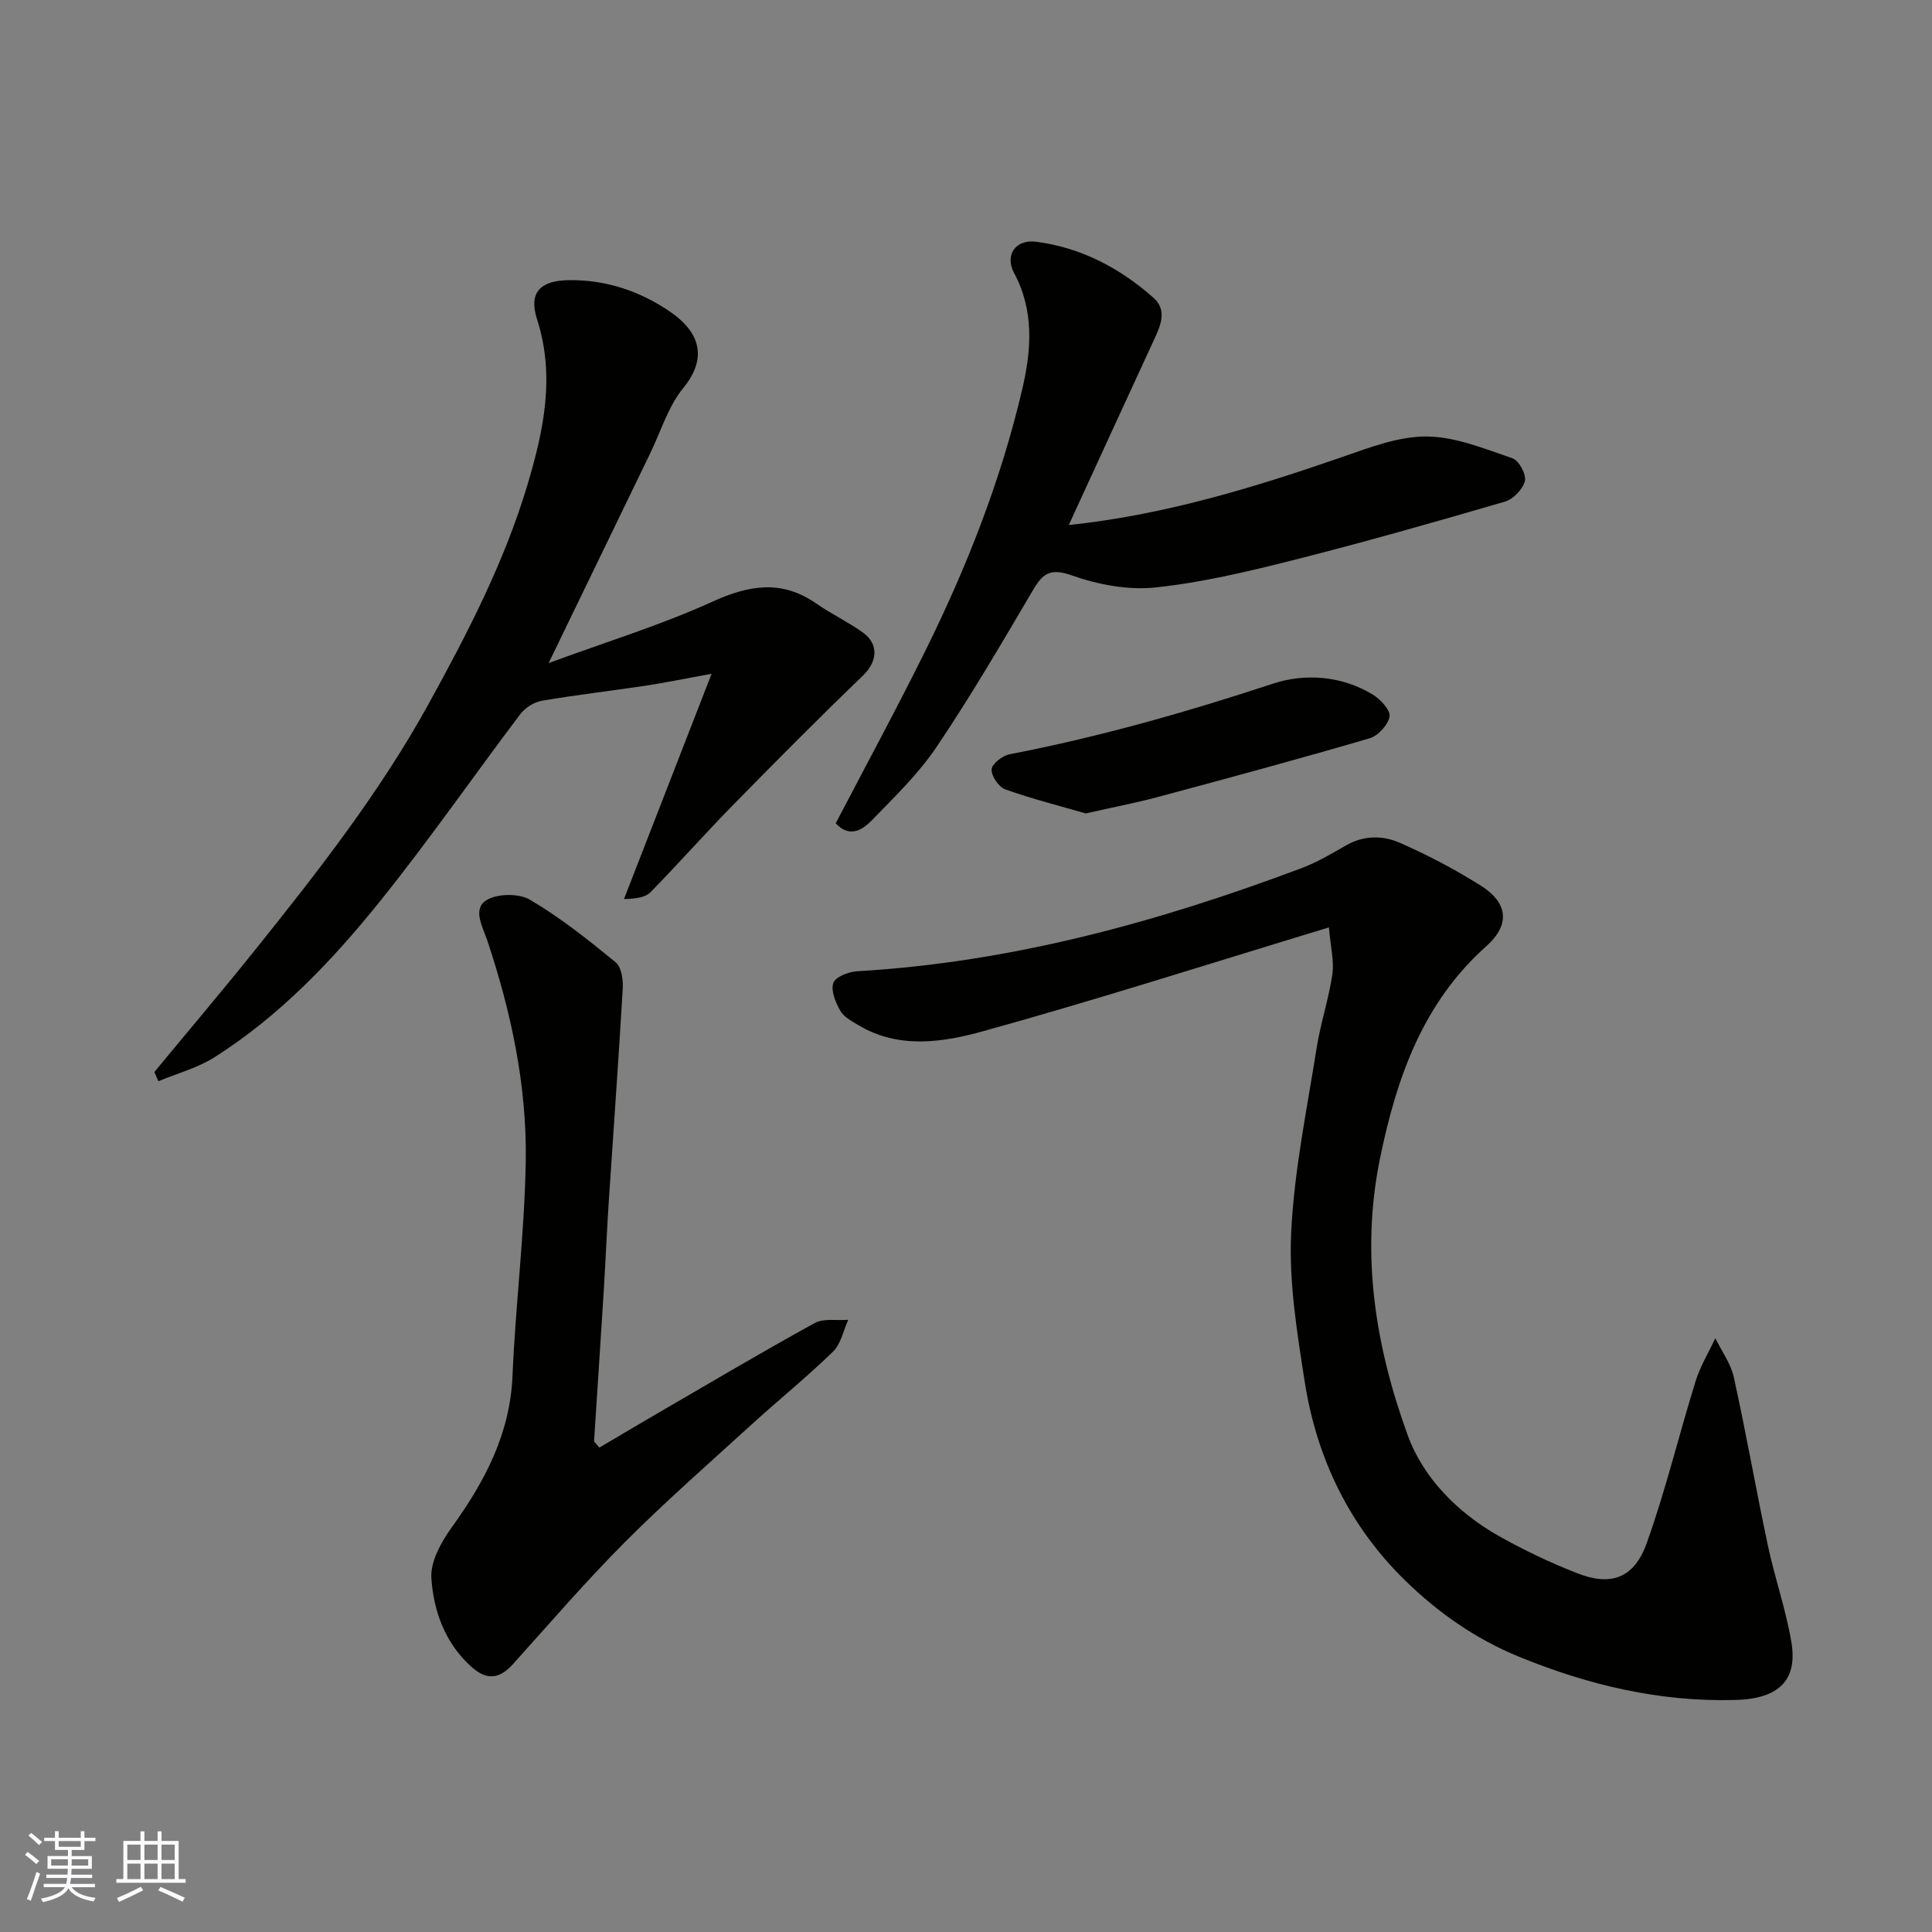
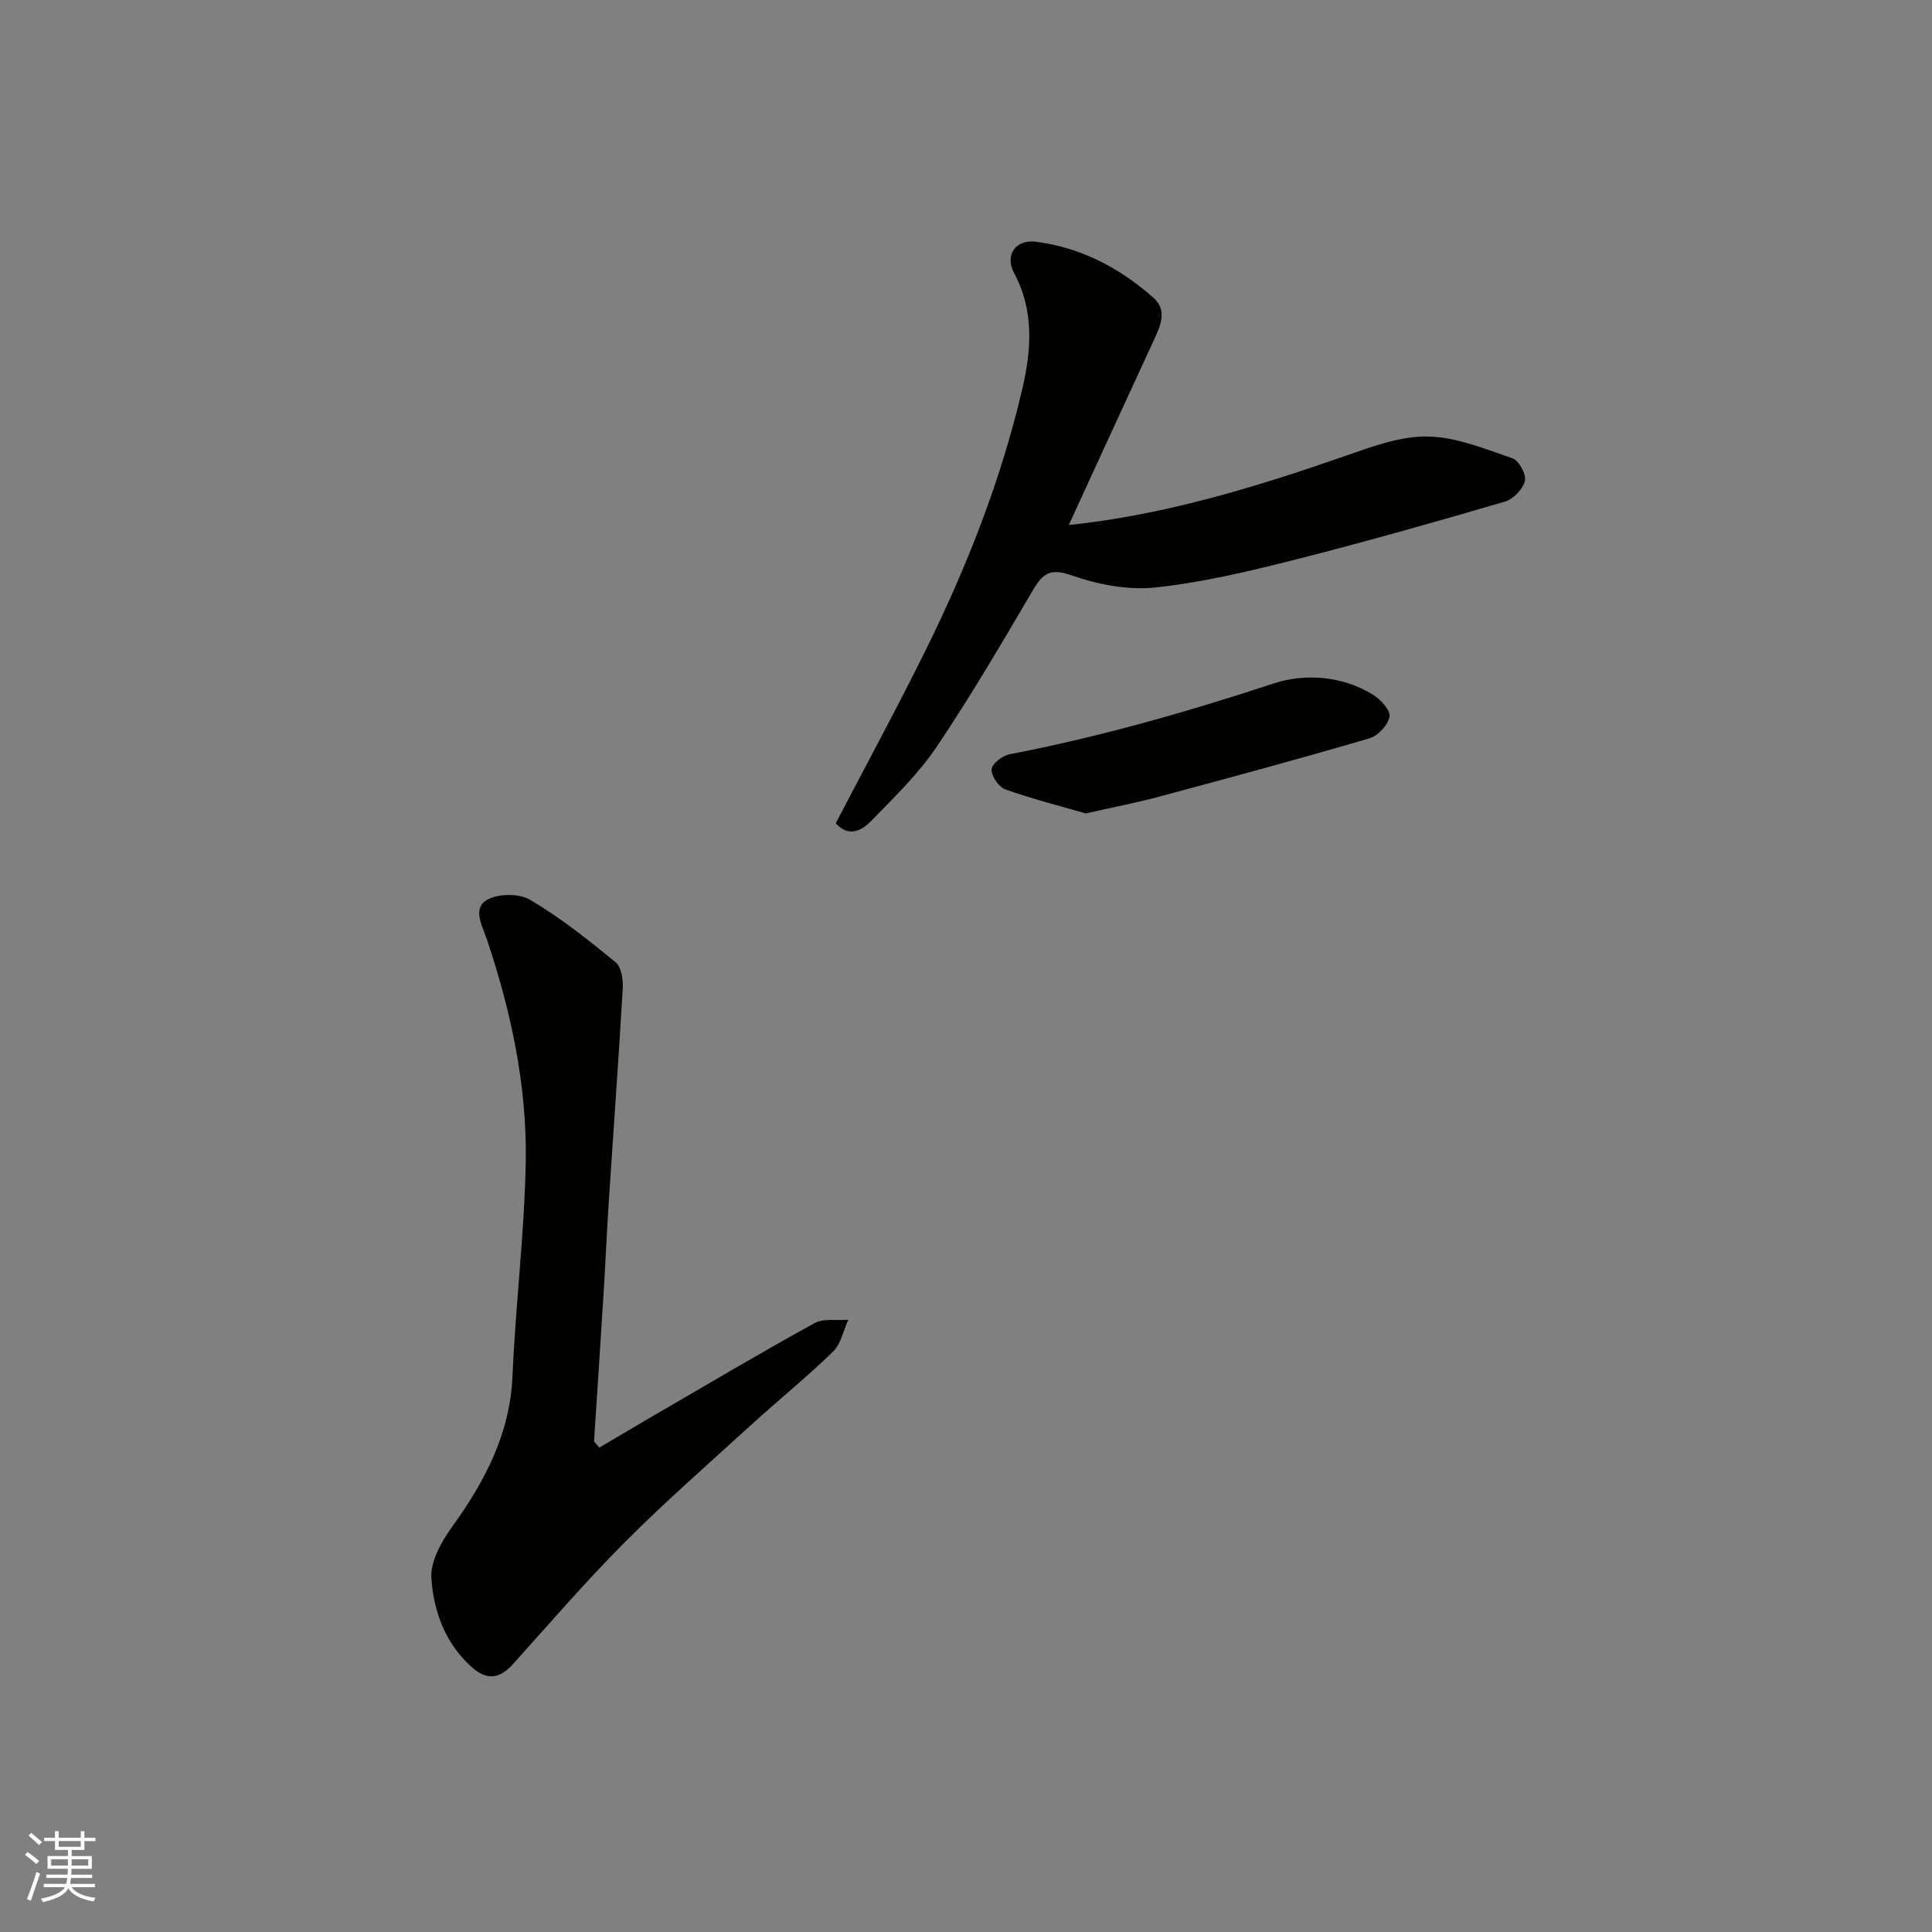
<svg xmlns="http://www.w3.org/2000/svg" enable-background="new 0 0 400 400" viewBox="0 0 400 400">
  <rect x="0" y="0" width="400" height="400" fill="#808080" stroke="none" />
  <g fill="#010100">
-     <path d="m275.14 192.01c-24.49 7.43-47.85 14.91-71.47 21.46-8.4 2.33-17.51 3.8-25.91-1.2-1.39-.83-3.04-1.7-3.79-3.01-.98-1.71-1.98-4.14-1.44-5.74.42-1.25 3.14-2.33 4.9-2.43 31.92-1.85 62.33-10.18 92.06-21.36 3.2-1.2 6.2-2.98 9.19-4.7 3.68-2.11 7.62-2.09 11.16-.53 5.81 2.57 11.5 5.53 16.86 8.94 5.11 3.24 6.34 7.71 1.02 12.46-13.04 11.65-18.51 26.98-21.97 43.77-4.11 19.94-1.01 38.96 5.67 57.4 3.2 8.84 10.27 16.05 18.8 20.89 5.24 2.97 10.74 5.57 16.35 7.77 6.99 2.74 11.77 1.02 14.37-6.25 3.93-10.98 6.66-22.39 10.12-33.54.96-3.08 2.7-5.92 4.08-8.88 1.32 2.7 3.22 5.27 3.84 8.13 2.55 11.6 4.6 23.31 7.07 34.93 1.42 6.67 3.72 13.17 4.84 19.87 1.27 7.64-2.31 11.72-11.58 11.97-15.62.44-30.41-3.05-44.86-8.97-9.01-3.69-16.7-9.12-23.47-15.71-11.56-11.26-18.37-25.32-20.85-41.2-1.59-10.19-3.29-20.6-2.81-30.81.6-12.83 3.27-25.58 5.28-38.33.81-5.13 2.51-10.13 3.26-15.27.38-2.76-.39-5.7-.72-9.66z" />
-     <path d="m31.96 221.95c6.98-8.45 14.07-16.82 20.93-25.37 12.98-16.2 25.76-32.53 35.83-50.81 8.04-14.6 15.7-29.38 20.49-45.41 3.34-11.19 5.77-22.48 1.98-34.25-1.77-5.5.61-8.01 6.5-8.11 7.79-.13 14.99 2.34 21.19 6.64 5.21 3.61 8.2 8.82 2.57 15.71-3.11 3.8-4.61 8.92-6.81 13.46-6.84 14.11-13.66 28.22-21.05 43.47 11.9-4.38 23.21-7.84 33.89-12.7 7.65-3.48 14.37-4.59 21.53.38 3.08 2.14 6.51 3.77 9.57 5.94 3.49 2.48 3.05 6.13.06 9-9.11 8.76-18.01 17.73-26.85 26.75-5.8 5.91-11.29 12.12-17.08 18.04-1.04 1.07-2.86 1.38-5.52 1.45 5.85-15.05 11.71-30.1 18.14-46.64-5.69 1.03-9.75 1.88-13.84 2.49-7.1 1.07-14.25 1.88-21.33 3.1-1.61.28-3.45 1.46-4.45 2.78-9.75 12.9-18.97 26.23-29.11 38.82-9.84 12.23-20.72 23.64-34.12 32.16-3.53 2.25-7.77 3.37-11.69 5.01-.28-.63-.55-1.27-.83-1.91z" />
    <path d="m124.09 299.71c3.82-2.26 7.64-4.53 11.47-6.76 11-6.39 21.94-12.88 33.08-19.01 1.88-1.04 4.63-.5 6.98-.69-1.02 2.24-1.52 5.02-3.17 6.61-5.43 5.28-11.34 10.05-16.94 15.16-8.8 8.02-17.77 15.88-26.17 24.3-8.04 8.07-15.49 16.73-23.12 25.2-2.87 3.18-5.5 3.4-8.66.54-5.44-4.91-7.79-11.51-8.25-18.32-.23-3.45 2.07-7.54 4.27-10.59 6.8-9.45 12.02-19.26 12.53-31.3.63-14.81 2.49-29.58 2.74-44.39.26-15.61-3-30.86-7.94-45.68-.96-2.88-3.13-6.52-.25-8.37 2.22-1.43 6.74-1.49 9.05-.14 6.29 3.7 12.08 8.32 17.75 12.96 1.21.99 1.58 3.64 1.47 5.48-.85 14.64-1.92 29.26-2.88 43.89-.4 6.09-.66 12.2-1.03 18.3-.65 10.51-1.35 21.02-2.03 31.53.36.42.73.85 1.1 1.28z" />
    <path d="m173.03 170.45c6.18-11.85 12.56-23.6 18.49-35.58 8.62-17.4 15.72-35.42 20.14-54.36 1.88-8.03 2.48-16.18-1.7-23.98-2.01-3.75.34-7.02 4.52-6.48 9.33 1.2 17.34 5.42 24.3 11.57 2.95 2.6 1.52 5.76.14 8.74-5.89 12.73-11.73 25.49-17.64 38.34 19.68-2.06 38.27-7.72 56.72-14.12 5.65-1.96 11.62-4.26 17.43-4.21 5.93.05 11.92 2.55 17.7 4.51 1.33.45 2.91 3.34 2.59 4.68-.41 1.7-2.4 3.78-4.12 4.29-14.51 4.24-29.05 8.37-43.7 12.08-9.46 2.39-19.05 4.68-28.72 5.7-5.64.59-11.84-.59-17.25-2.49-4.36-1.53-5.95-.55-8.02 2.96-6.45 10.96-12.88 21.97-19.98 32.51-3.78 5.61-8.77 10.44-13.52 15.32-1.89 1.92-4.59 3.6-7.38.52z" />
    <path d="m224.79 168.41c-5.18-1.5-11-2.97-16.64-4.97-1.36-.48-2.93-2.77-2.85-4.15.06-1.14 2.26-2.85 3.74-3.13 18.57-3.58 36.66-8.73 54.63-14.65 6.42-2.12 14.17-1.64 20.6 2.33 1.58.97 3.65 3.23 3.42 4.53-.31 1.73-2.39 3.97-4.14 4.49-14.51 4.25-29.11 8.2-43.71 12.12-4.7 1.26-9.5 2.17-15.05 3.43z" />
  </g>
  <path d="m5.17 384 .55-.58c.85.61 1.65 1.24 2.4 1.87l-.59.64c-.83-.73-1.62-1.37-2.36-1.93m1.22 9.53-.82-.34c.71-1.76 1.37-3.64 1.98-5.63.24.13.5.25.76.36-.6 1.67-1.24 3.54-1.92 5.61m-.5-13.5.57-.54c.56.44 1.31 1.06 2.26 1.87l-.64.64c-.68-.66-1.41-1.32-2.19-1.97m3.25.46h2.24v-1.36h.77v1.36h4.57v-1.36h.76v1.36h2.28v.69h-2.28v1.84h-2.64v1.26h4.18v2.64h-4.21c0 .45-.02.86-.05 1.21h4.32v.69h-4.38c-.04.34-.1.75-.19 1.22h5.15v.69h-4.82c.87 1.19 2.51 1.92 4.93 2.19-.17.31-.3.57-.37.76-2.77-.49-4.52-1.41-5.26-2.76-.56 1.26-2.3 2.23-5.24 2.9-.12-.24-.26-.48-.43-.72 2.73-.55 4.38-1.34 4.96-2.38h-4.38v-.69h4.65c.1-.38.17-.79.21-1.22h-4.32v-.69h4.4c.03-.34.05-.75.05-1.21h-4.2v-2.64h4.23v-1.26h-2.69v-1.84h-2.24zm1.46 4.46v1.29h3.45c.01-.4.02-.57.01-.53v-.32-.45h-3.46zm1.55-2.59h4.57v-1.19h-4.57zm6.11 2.59h-3.42v.77c-.01.19-.01.37-.02.53h3.44z" fill="#fbfafc" />
-   <path d="m32.63 379.16h.82v1.98h3.54v7.89h1.45v.78h-14.36v-.78h1.46v-7.89h3.54v-1.98h.82v1.98h2.73zm-3.49 11.48.5.73c-1.61.82-3.28 1.63-5 2.41-.13-.27-.28-.55-.44-.82 1.75-.72 3.4-1.49 4.94-2.32m-2.78-5.55h2.73v-3.18h-2.73zm0 3.95h2.73v-3.2h-2.73zm3.54-3.95h2.73v-3.18h-2.73zm0 3.95h2.73v-3.2h-2.73zm7.89 4.68c-1.84-.92-3.51-1.7-5.02-2.32l.45-.73c1.89.8 3.57 1.55 5.04 2.23zm-1.62-11.81h-2.73v3.18h2.73zm-2.73 7.13h2.73v-3.2h-2.73z" fill="#fbfafc" />
</svg>